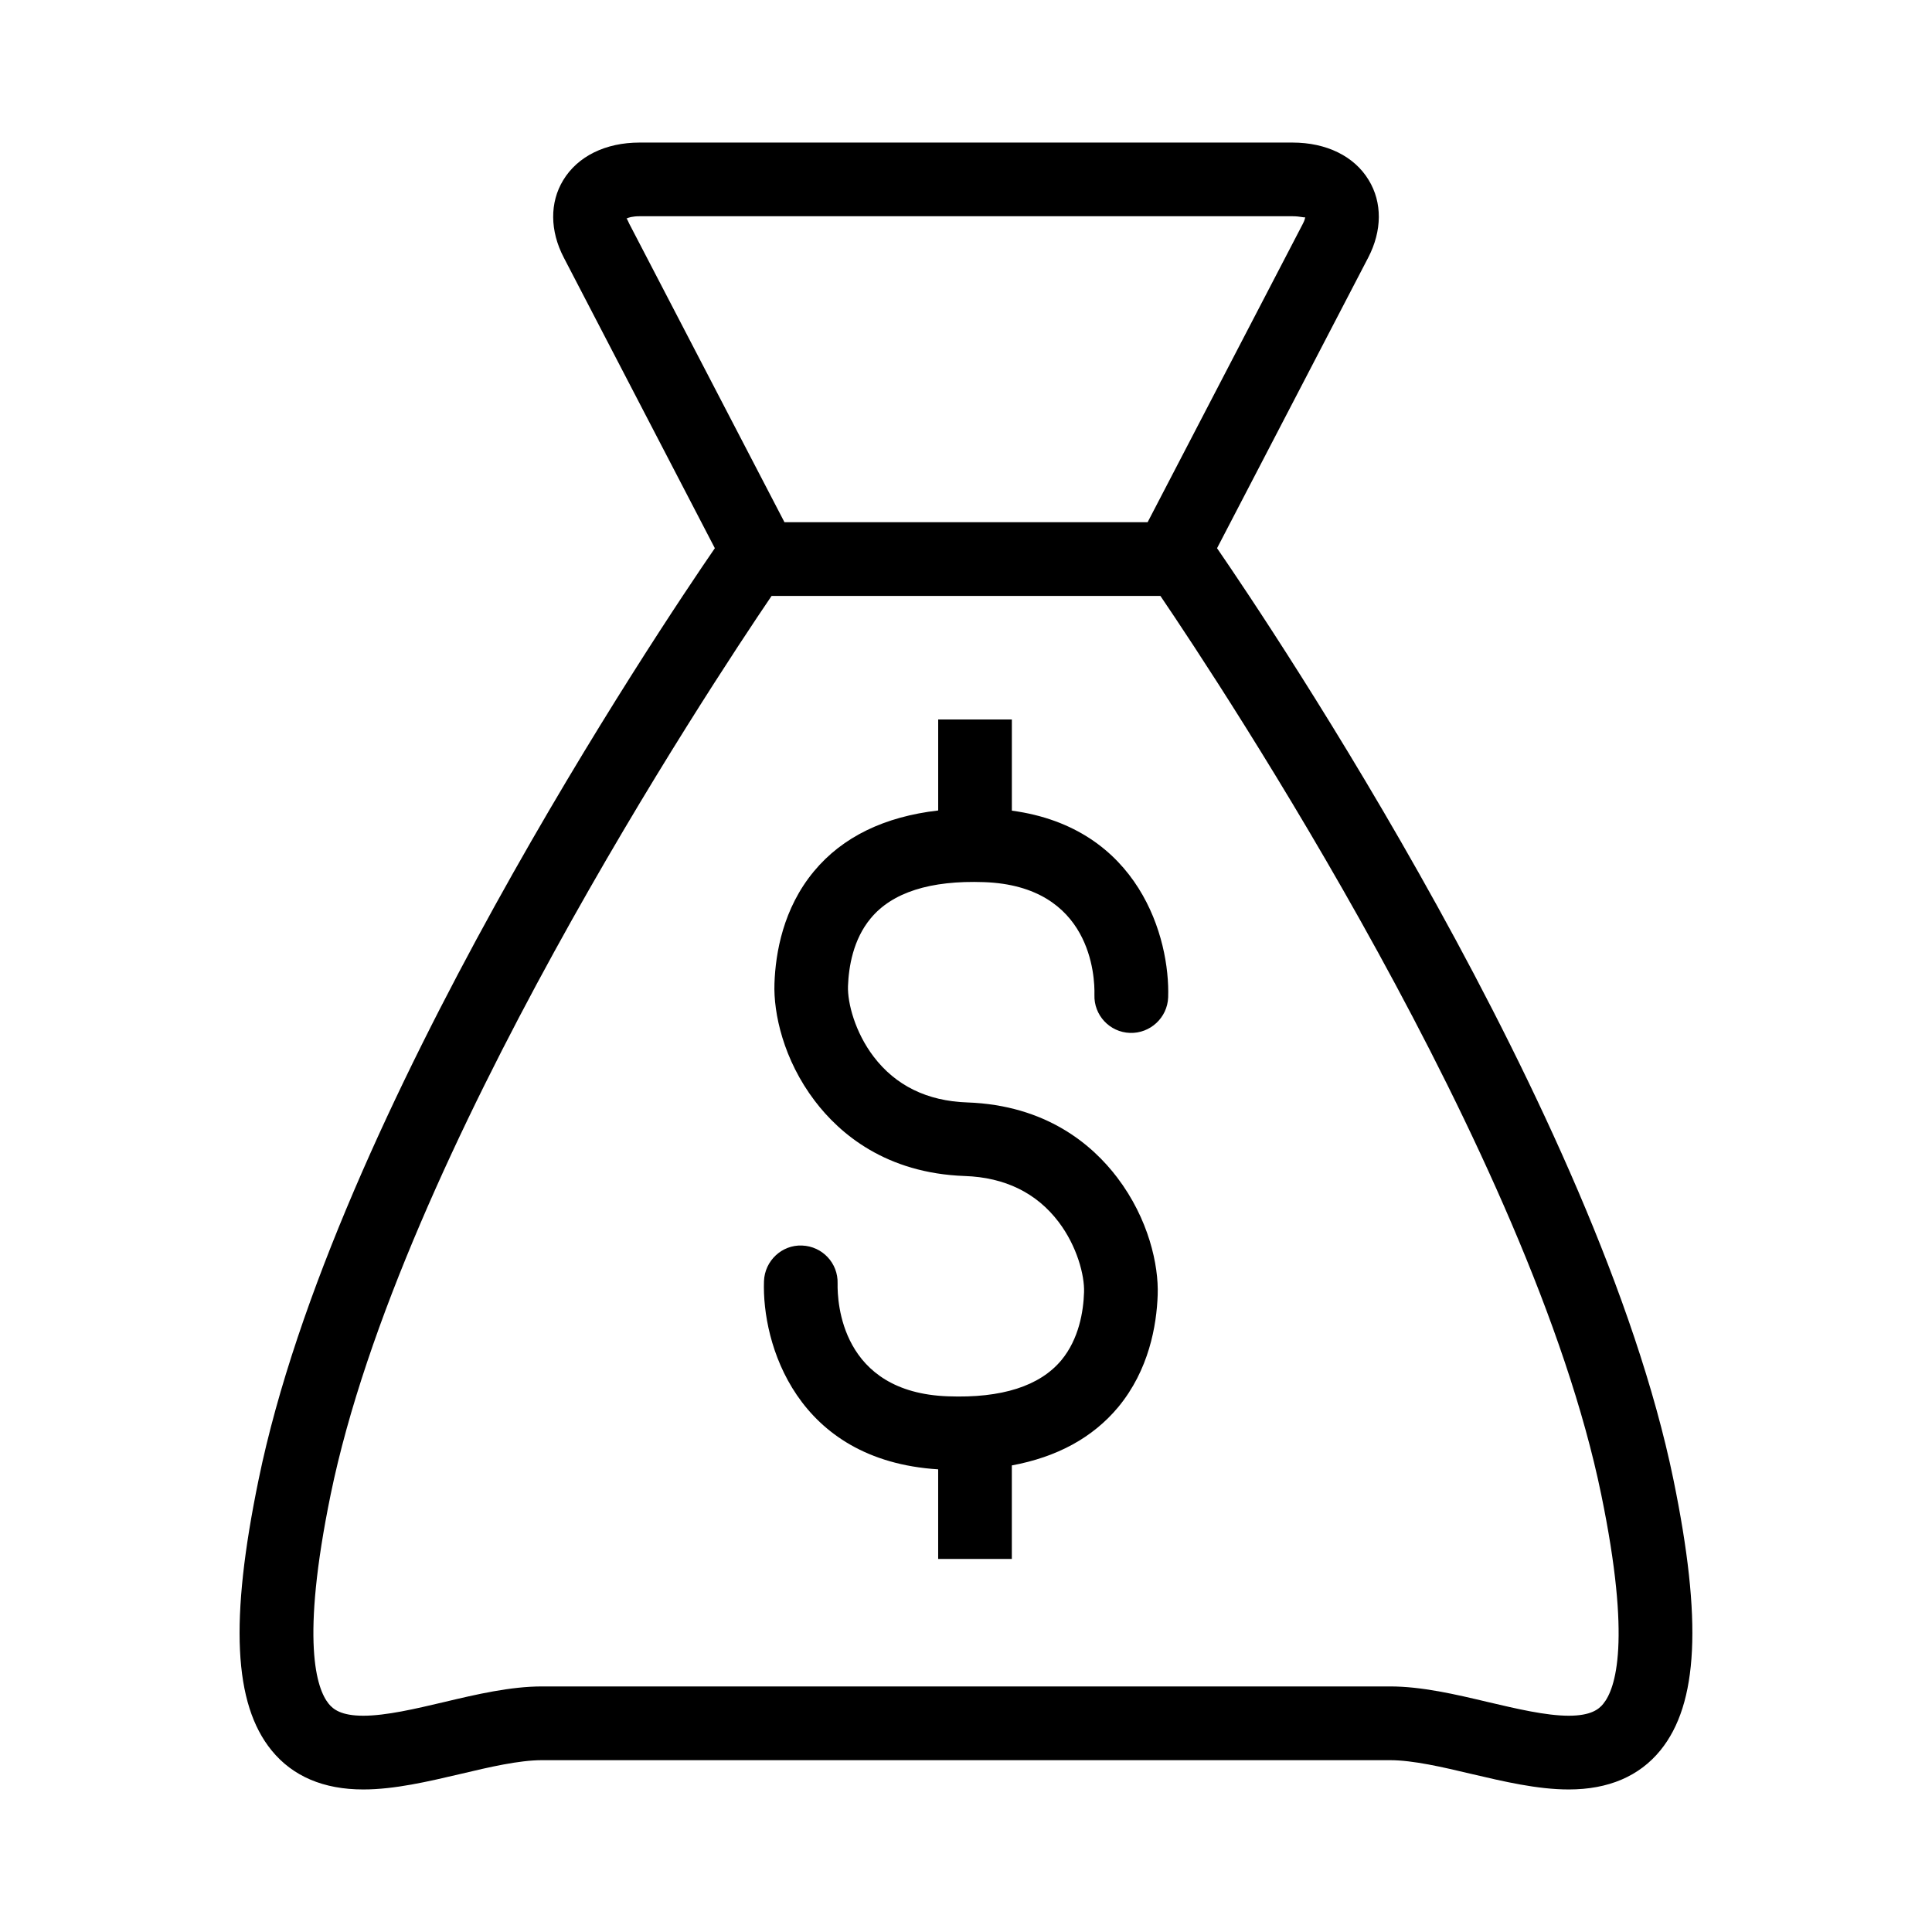
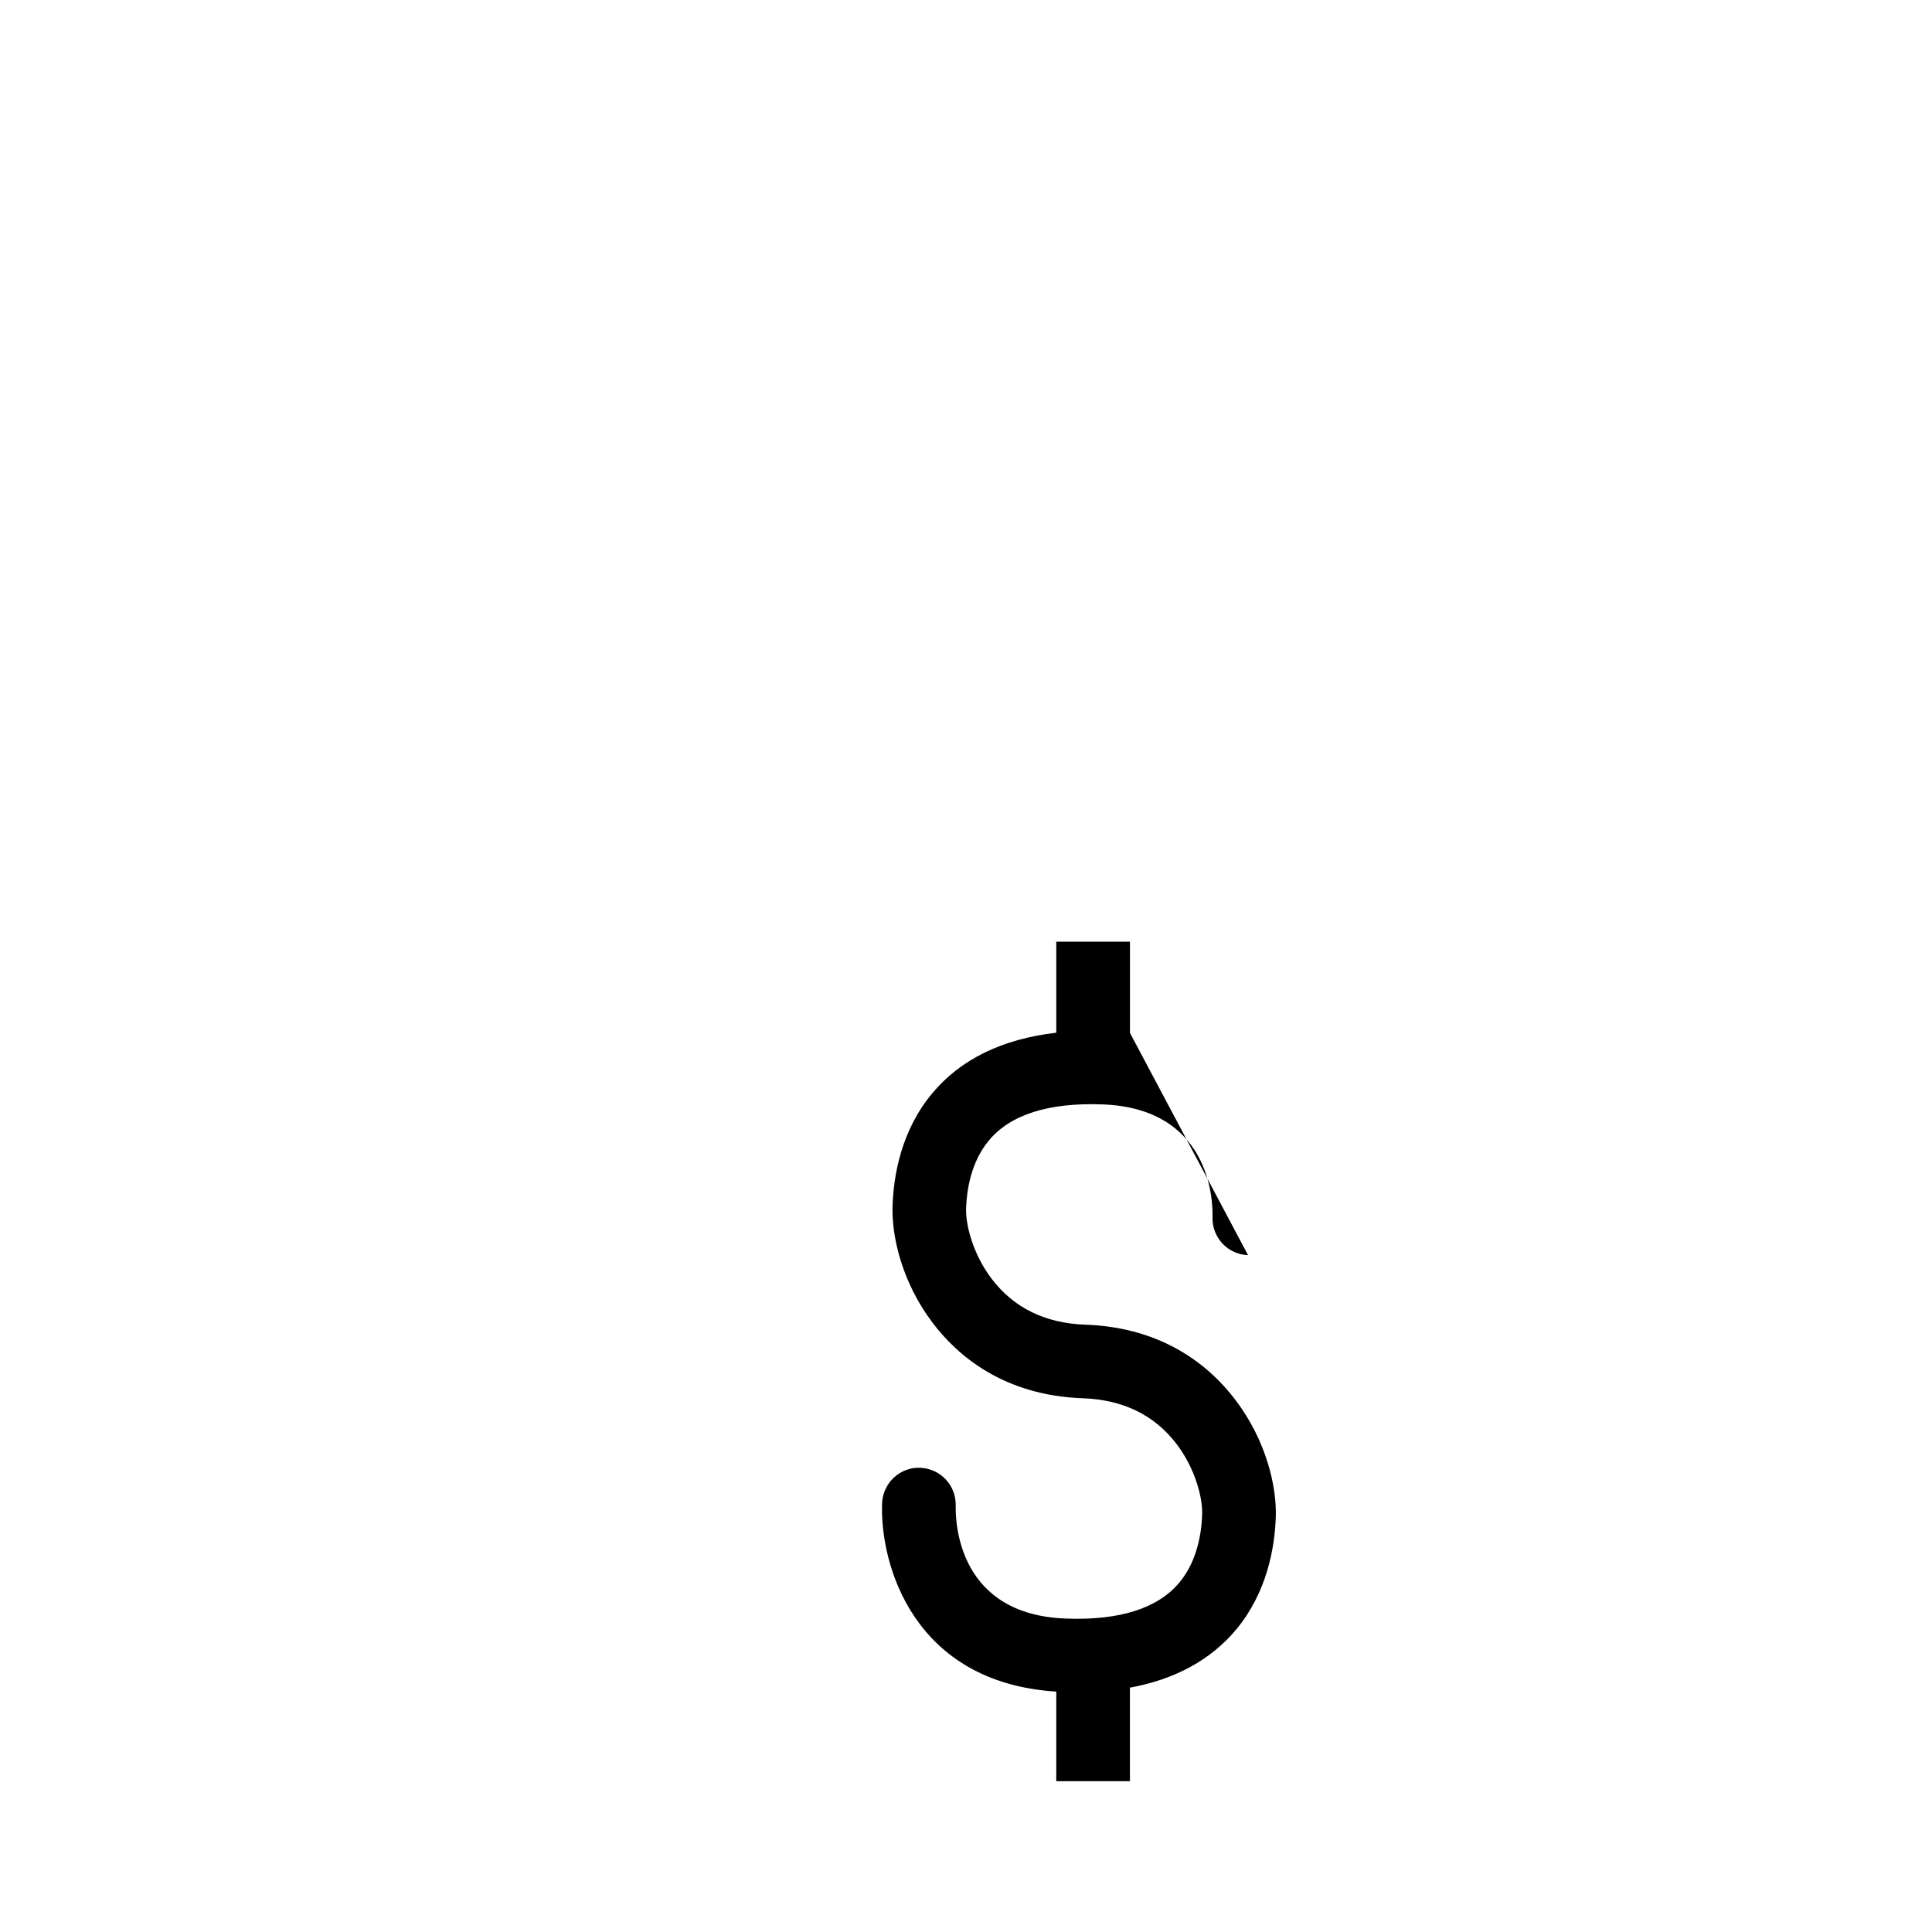
<svg xmlns="http://www.w3.org/2000/svg" fill="#000000" width="800px" height="800px" version="1.1" viewBox="144 144 512 512">
  <g>
-     <path d="m443.45 417.73c5.352 0.188 9.934-4.031 10.125-9.43 0.52-15.727-7.684-44.918-41.422-49.469v-24.168h-19.523v24.121c-14.168 1.637-25.332 6.957-32.938 16.137-8.156 9.824-10.172 21.602-10.453 29.727-0.285 7.856 2.363 20.152 10.707 31.125 6.582 8.66 18.812 19.145 39.723 19.883 10.645 0.363 19.035 4.473 24.875 12.172 4.863 6.406 6.894 14.121 6.738 18.625-0.156 5.102-1.355 12.359-5.969 17.965-5.715 6.894-15.84 10.156-30.07 9.621-28.449-0.992-29.363-25.098-29.27-29.914 0.156-5.367-4.031-9.84-9.414-10.043-5.352-0.234-9.902 4.047-10.094 9.43-0.582 16.422 8.453 47.516 46.16 49.879v23.742h19.523v-24.781c11.965-2.219 21.426-7.336 28.199-15.461 8.125-9.824 10.172-21.586 10.453-29.727 0.285-7.856-2.394-20.152-10.738-31.125-6.582-8.66-18.781-19.145-39.723-19.883-10.645-0.363-19.004-4.473-24.844-12.172-4.863-6.406-6.91-14.137-6.769-18.641 0.188-5.102 1.355-12.359 6-17.949 5.684-6.894 15.809-10.125 30.039-9.621 28.48 0.992 29.395 25.098 29.27 29.852-0.191 5.398 4.027 9.918 9.414 10.105z" />
-     <path d="m587.48 536.12c-19.965-97.031-106.6-225.99-120.95-246.84l40.07-77.035c3.684-7.102 3.746-14.578 0.125-20.516-3.812-6.328-11.195-9.949-20.203-9.949h-173.03c-9.004 0-16.391 3.621-20.23 9.965-3.606 5.922-3.543 13.414 0.141 20.5l40.039 77.035c-14.328 20.844-100.98 149.8-120.91 246.84-7.684 37.281-6.613 59.402 3.449 71.762 5.59 6.863 13.777 10.344 24.293 10.344 8.297 0 17.223-2.109 25.836-4.125 7.559-1.793 15.414-3.637 21.555-3.637h224.67c6.156 0 13.996 1.844 21.555 3.637 8.613 2.016 17.523 4.125 25.836 4.125 10.516 0 18.703-3.496 24.293-10.359 10.039-12.344 11.125-34.465 3.461-71.746zm-277.46-334.2c0.457-0.25 1.574-0.613 3.481-0.613h173.03c2.125 0 3.289 0.488 3.352 0.219 0 0.234-0.125 0.836-0.582 1.715l-41.168 79.148h-96.242l-41.156-79.145c-0.363-0.727-0.52-1.246-0.711-1.324zm258.87 393.6c-1.195 1.48-3.32 3.164-9.164 3.164-6.031 0-13.809-1.844-21.332-3.606-8.676-2.062-17.617-4.156-26.039-4.156h-224.69c-8.391 0-17.383 2.094-26.039 4.156-7.512 1.766-15.289 3.606-21.352 3.606-5.84 0-7.965-1.684-9.164-3.164-3.227-3.969-7.477-16.484 0.52-55.465 18.516-90.023 100.43-213.96 116.85-238.13h103.04c16.391 24.168 98.305 148.06 116.82 238.13 8.035 38.98 3.801 51.496 0.543 55.465z" />
+     <path d="m443.45 417.73v-24.168h-19.523v24.121c-14.168 1.637-25.332 6.957-32.938 16.137-8.156 9.824-10.172 21.602-10.453 29.727-0.285 7.856 2.363 20.152 10.707 31.125 6.582 8.66 18.812 19.145 39.723 19.883 10.645 0.363 19.035 4.473 24.875 12.172 4.863 6.406 6.894 14.121 6.738 18.625-0.156 5.102-1.355 12.359-5.969 17.965-5.715 6.894-15.84 10.156-30.07 9.621-28.449-0.992-29.363-25.098-29.27-29.914 0.156-5.367-4.031-9.84-9.414-10.043-5.352-0.234-9.902 4.047-10.094 9.43-0.582 16.422 8.453 47.516 46.16 49.879v23.742h19.523v-24.781c11.965-2.219 21.426-7.336 28.199-15.461 8.125-9.824 10.172-21.586 10.453-29.727 0.285-7.856-2.394-20.152-10.738-31.125-6.582-8.66-18.781-19.145-39.723-19.883-10.645-0.363-19.004-4.473-24.844-12.172-4.863-6.406-6.91-14.137-6.769-18.641 0.188-5.102 1.355-12.359 6-17.949 5.684-6.894 15.809-10.125 30.039-9.621 28.48 0.992 29.395 25.098 29.27 29.852-0.191 5.398 4.027 9.918 9.414 10.105z" />
  </g>
</svg>